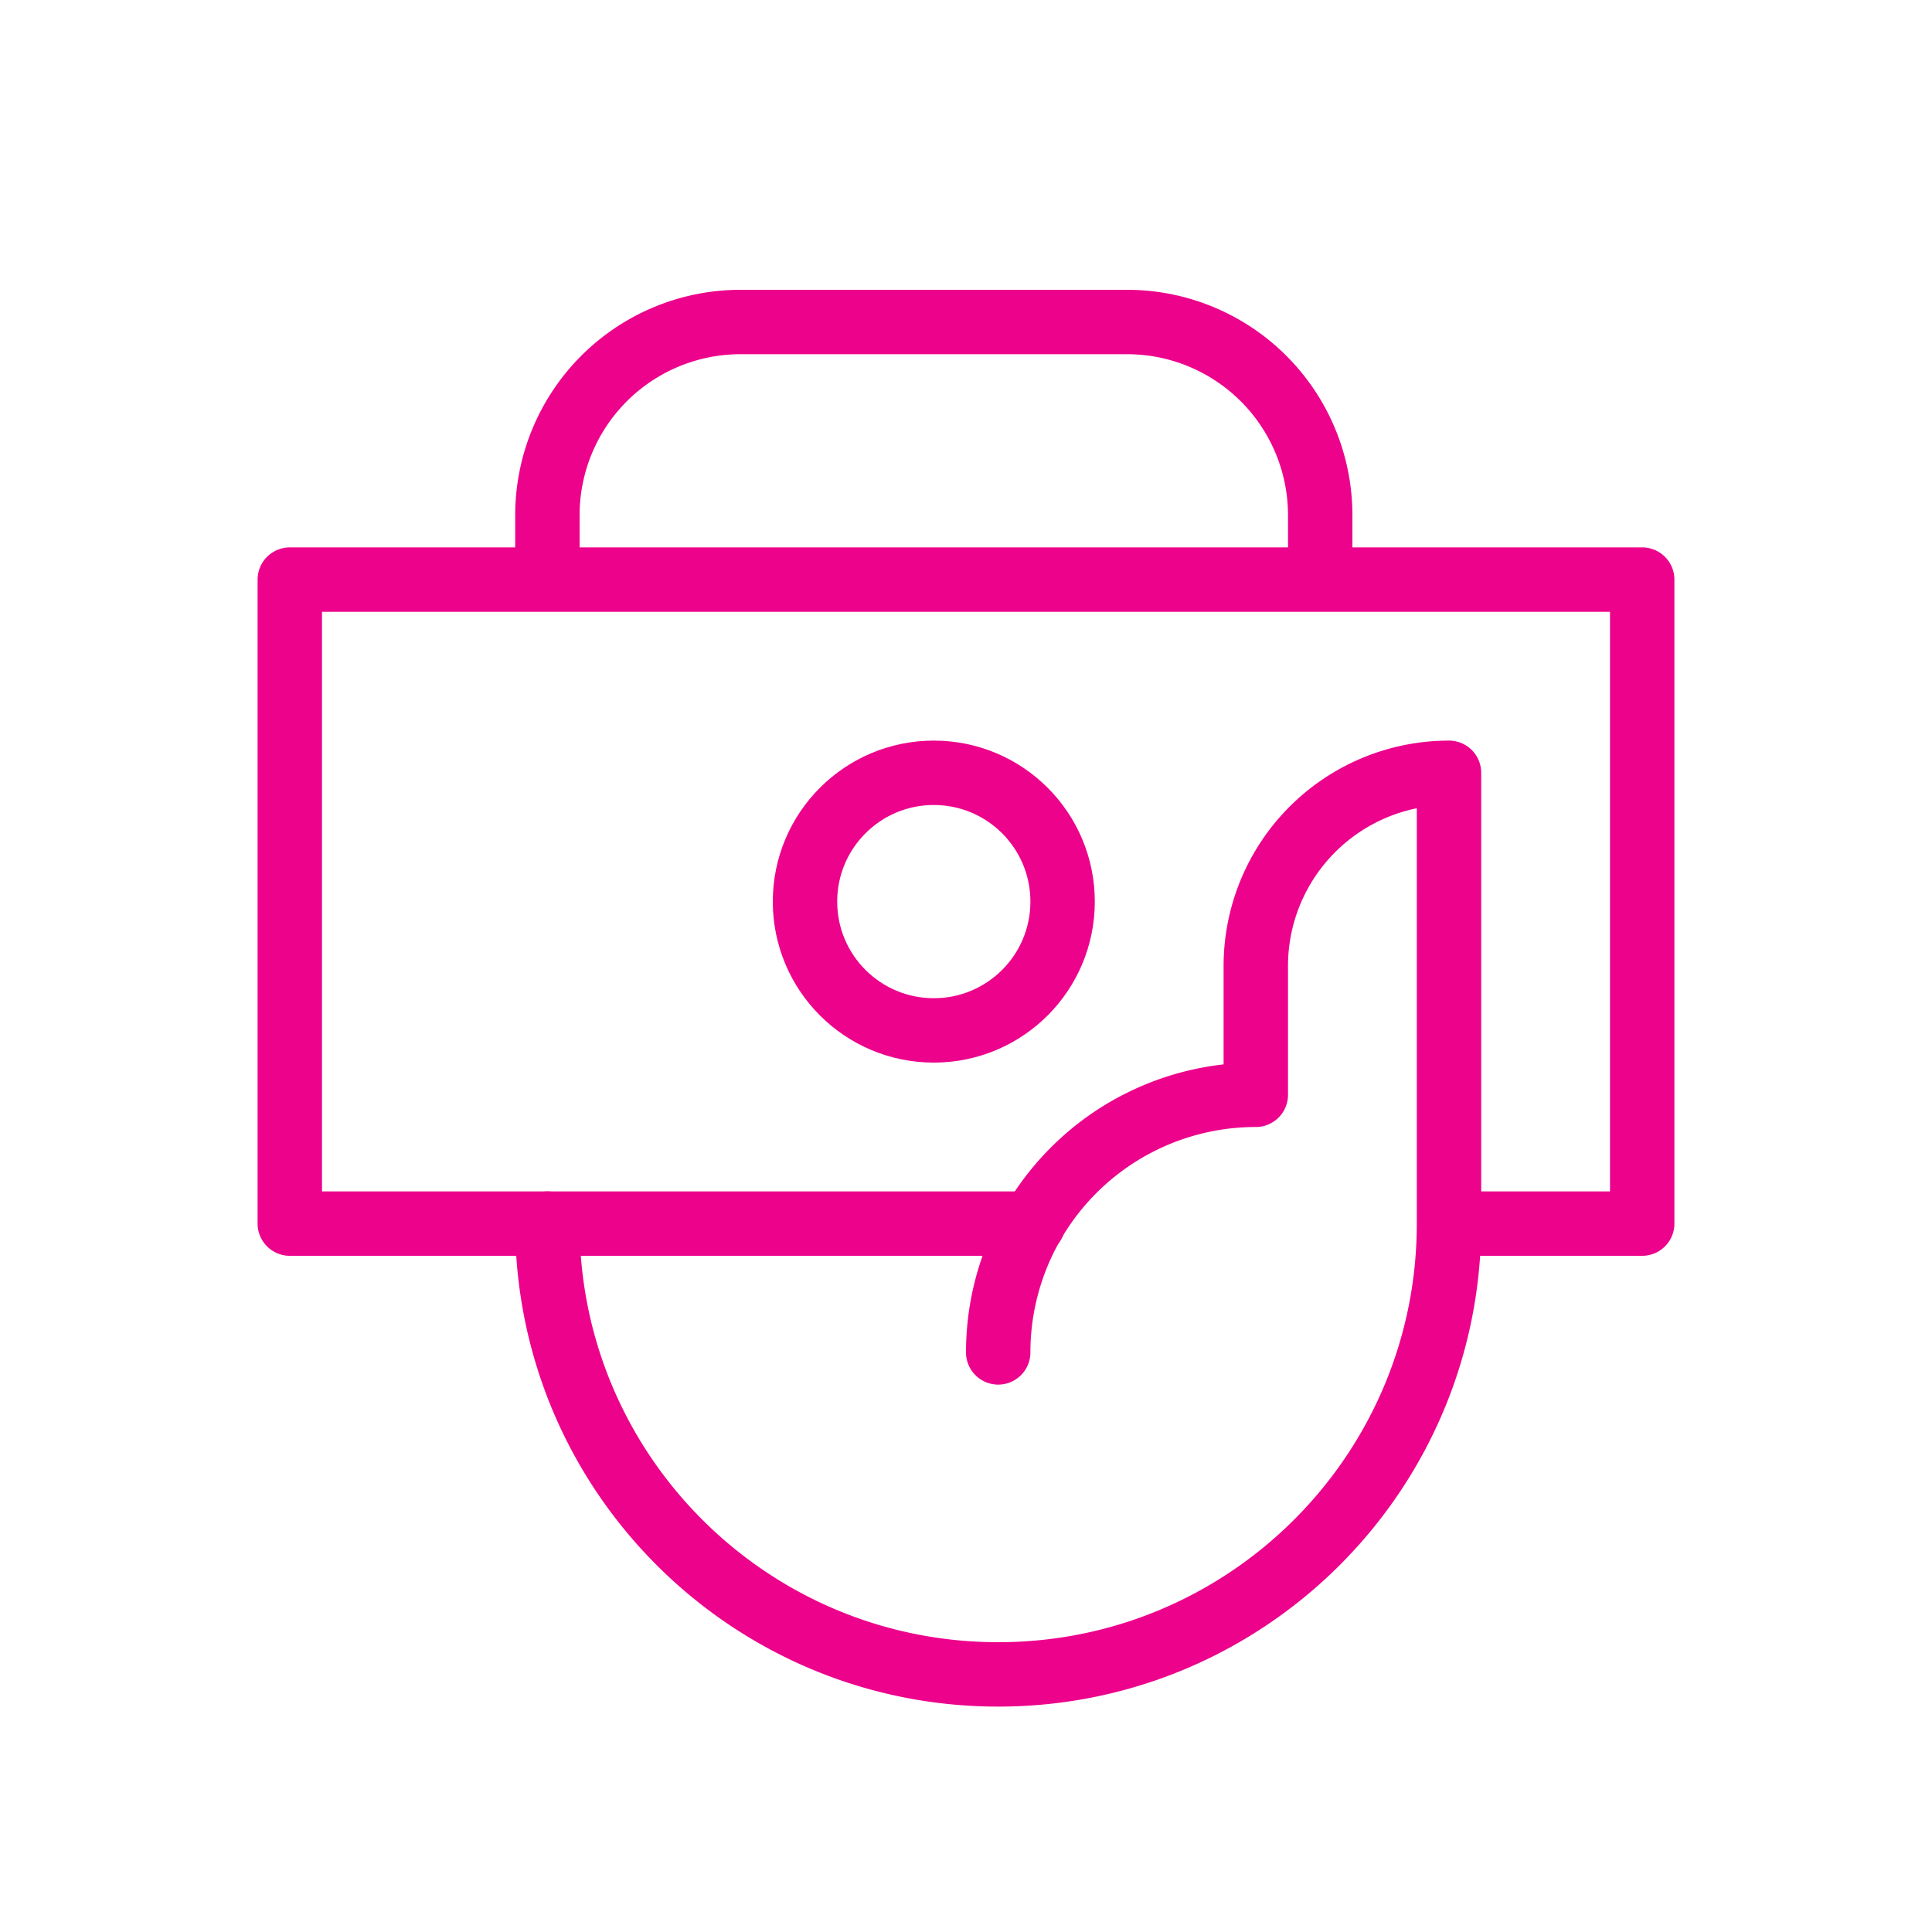
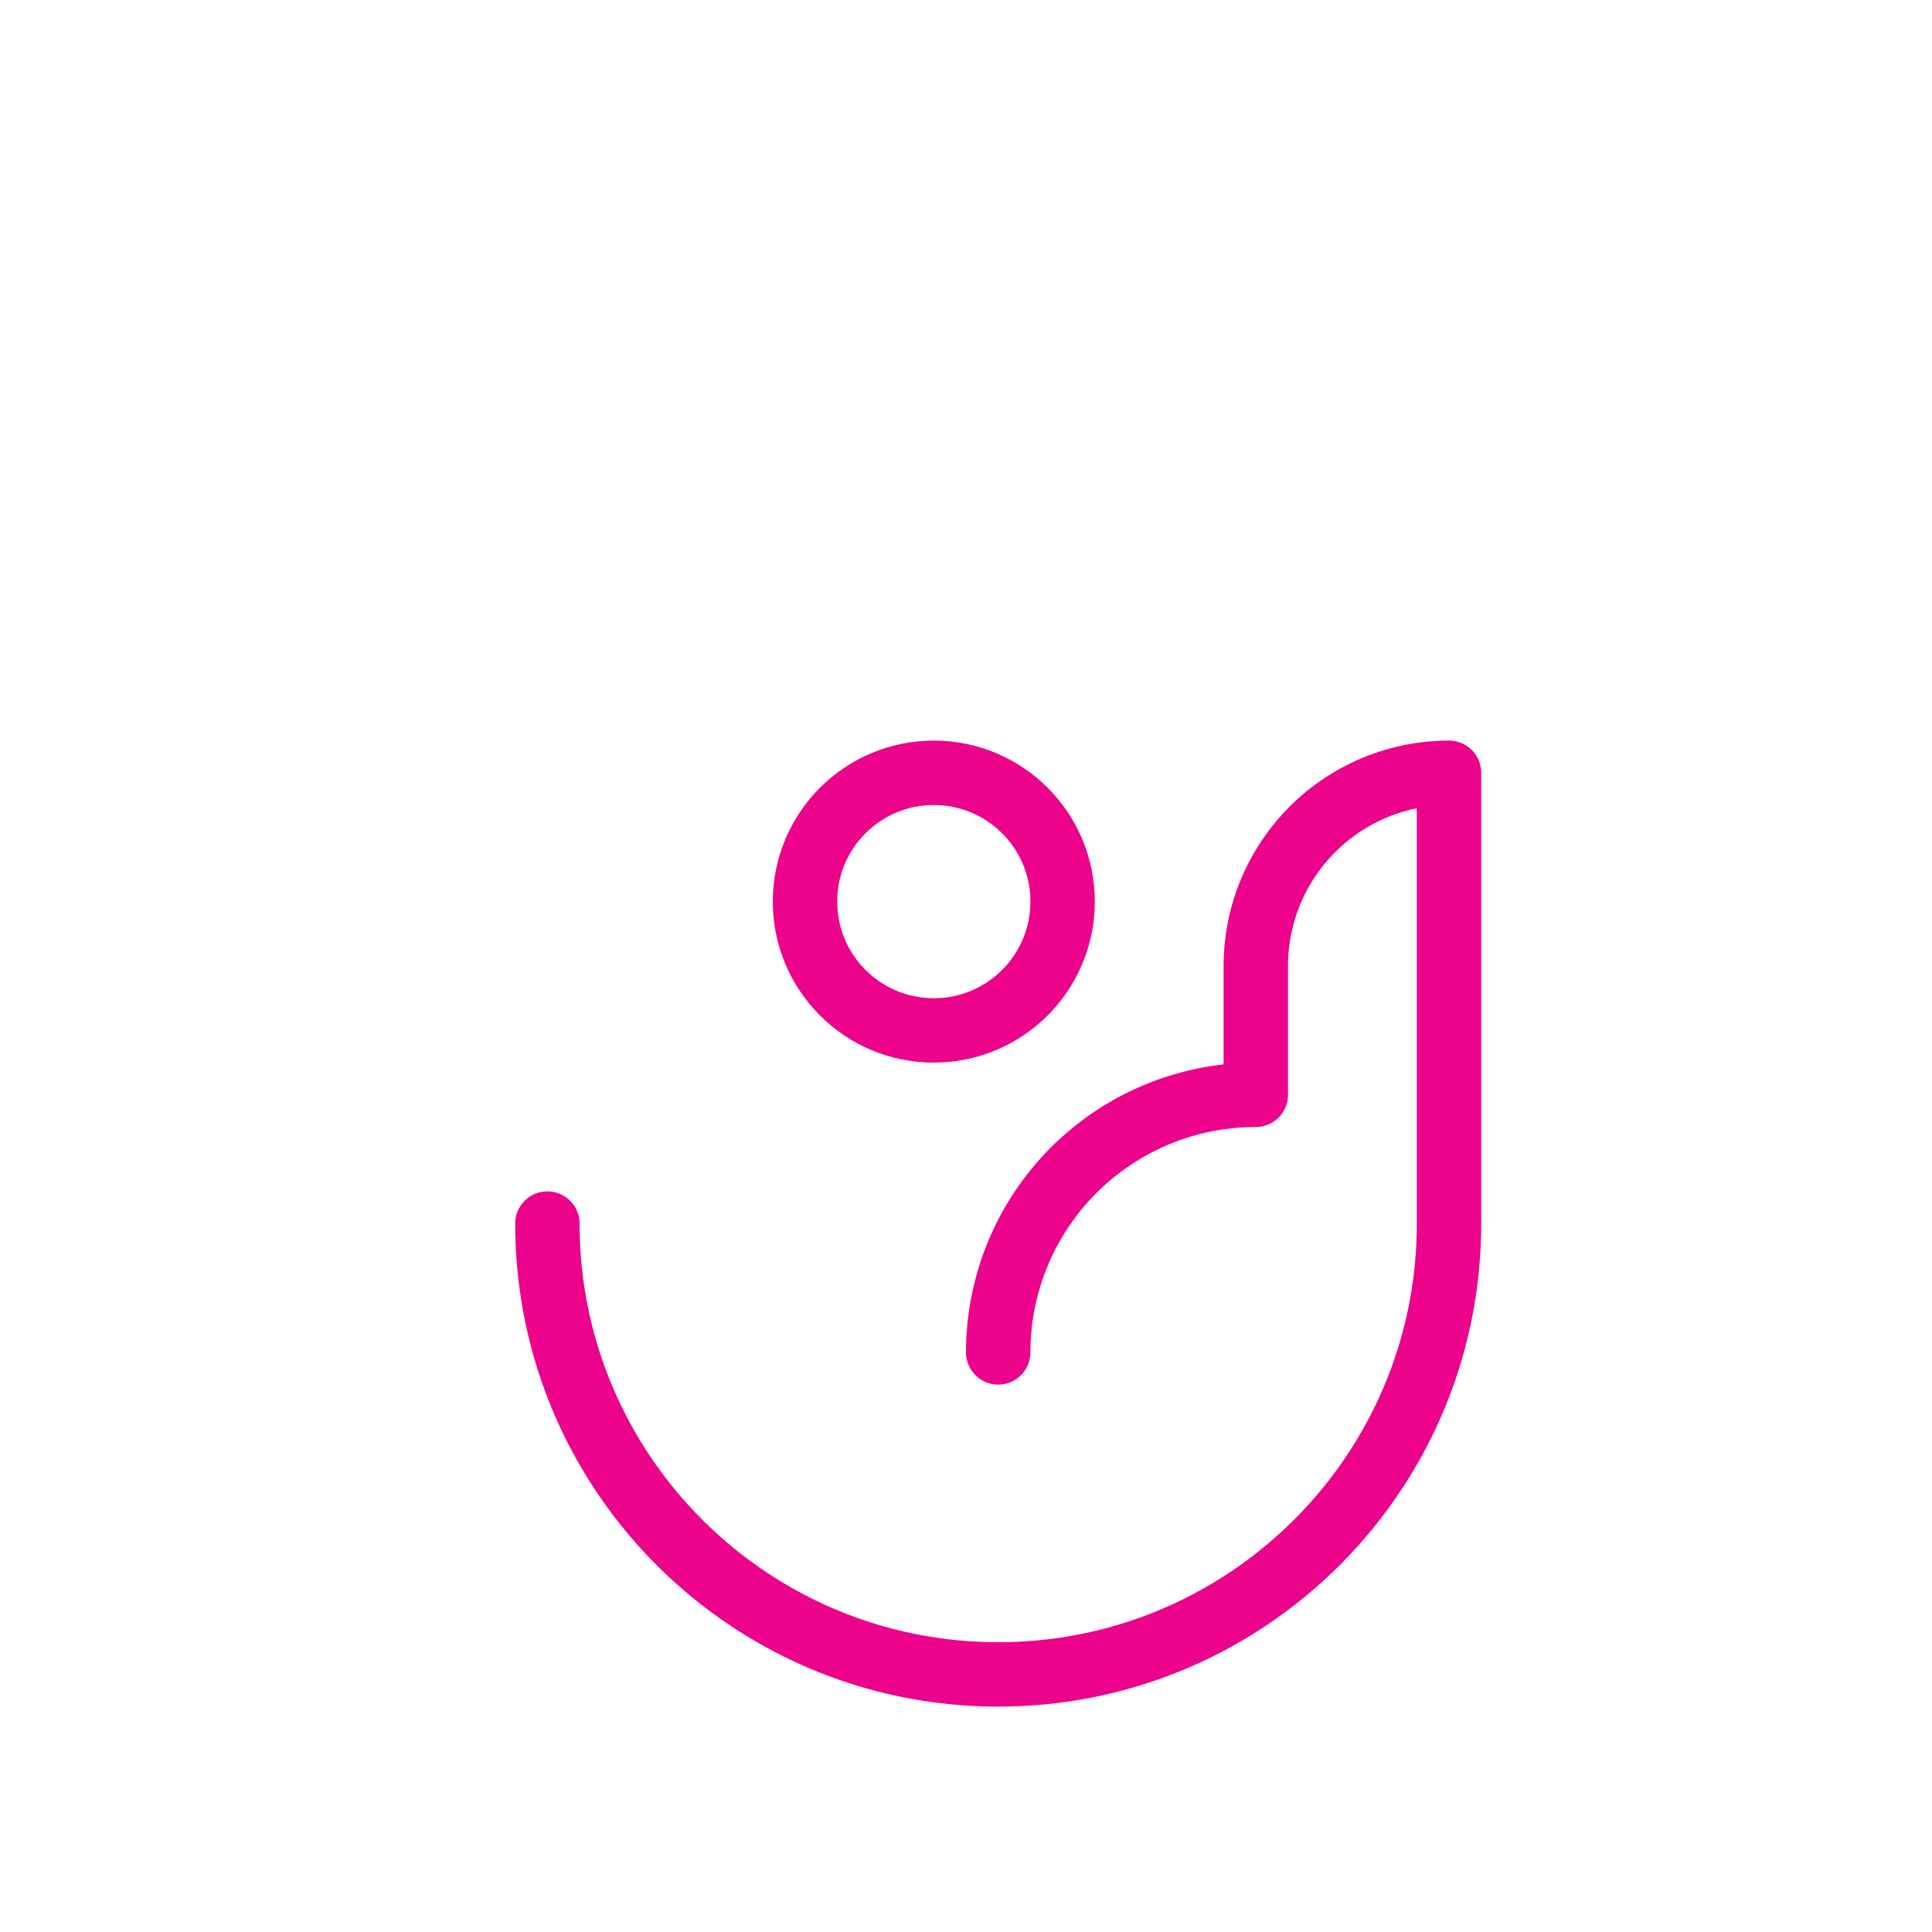
<svg xmlns="http://www.w3.org/2000/svg" width="60" height="60" viewBox="0 0 60 60">
  <g fill="none" fill-rule="evenodd" stroke="#ED028C" stroke-linecap="round" stroke-linejoin="round" stroke-width="2">
-     <path d="M17 18v-2a6 6 0 0 1 6-6h12a6 6 0 0 1 6 6v2M32.084 38H9V18h42v20h-5.062" />
-     <path d="M29 24c2.21 0 4 1.79 4 4s-1.79 4-4 4-4-1.79-4-4 1.79-4 4-4z" />
+     <path d="M29 24c2.21 0 4 1.79 4 4s-1.79 4-4 4-4-1.79-4-4 1.79-4 4-4" />
    <path d="M17 38c0 7.732 6.268 14 14 14s14-6.268 14-14V24a6 6 0 0 0-6 6v4a8 8 0 0 0-8 8" />
  </g>
</svg>